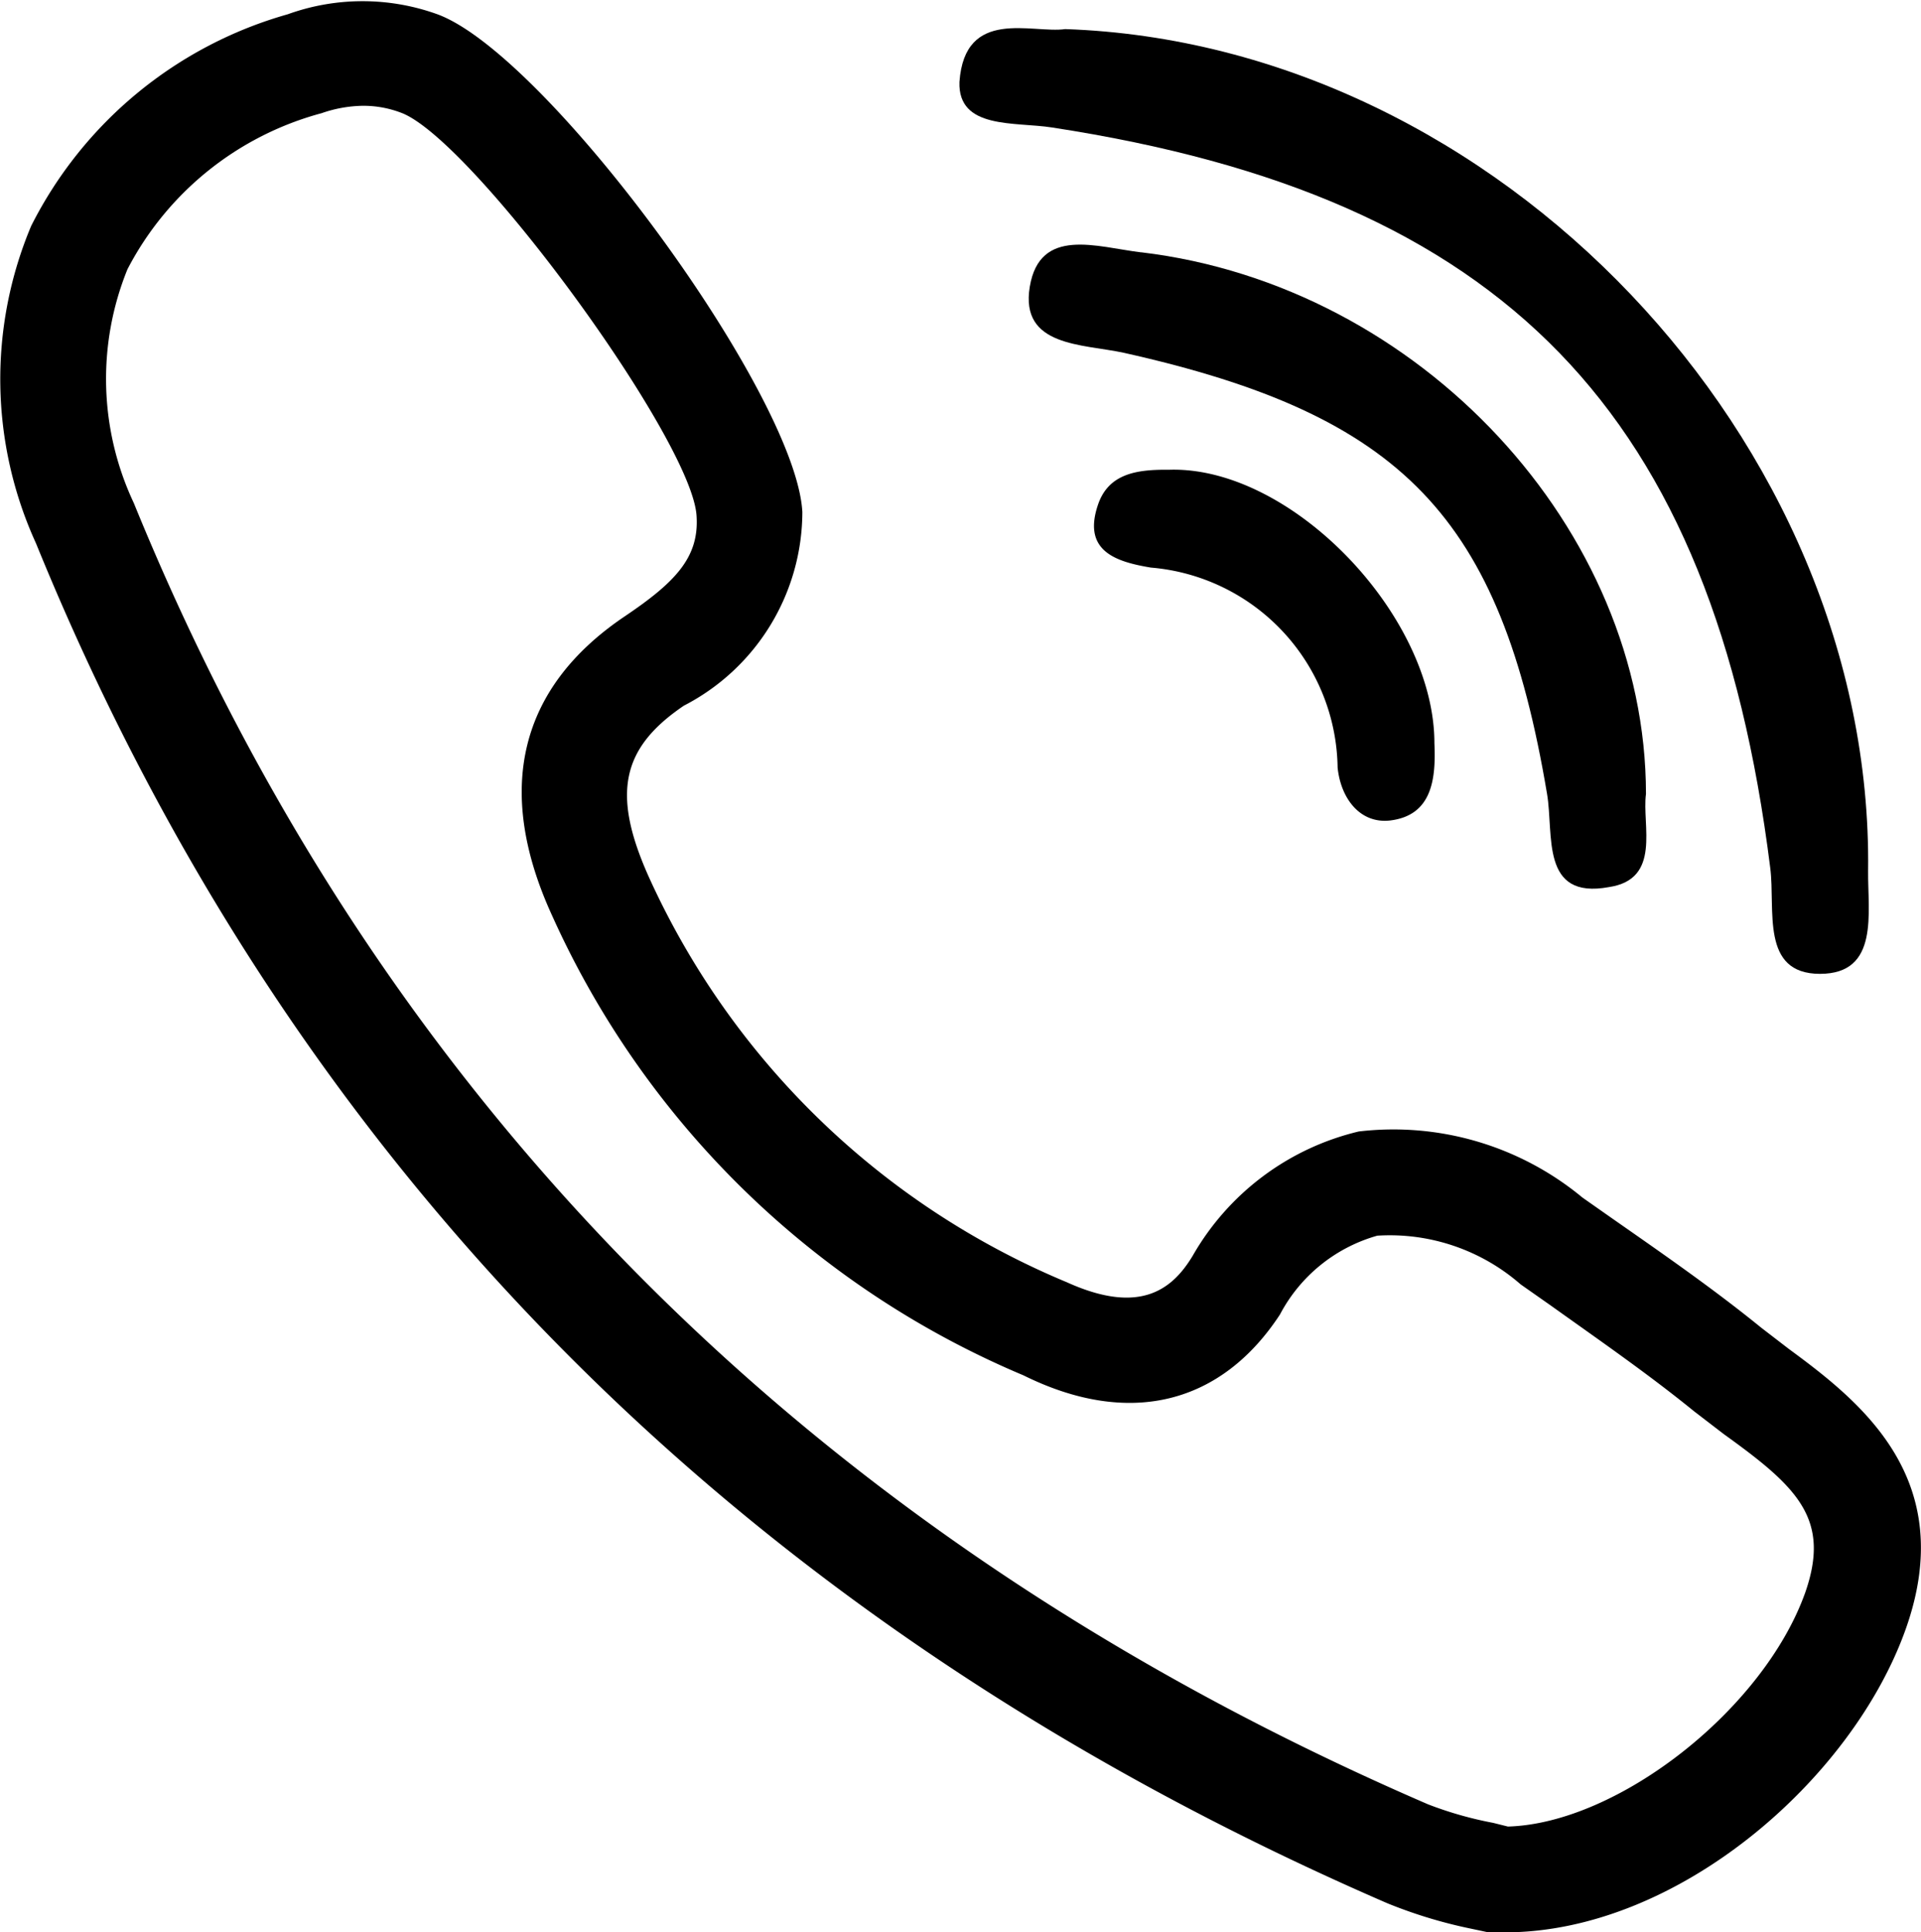
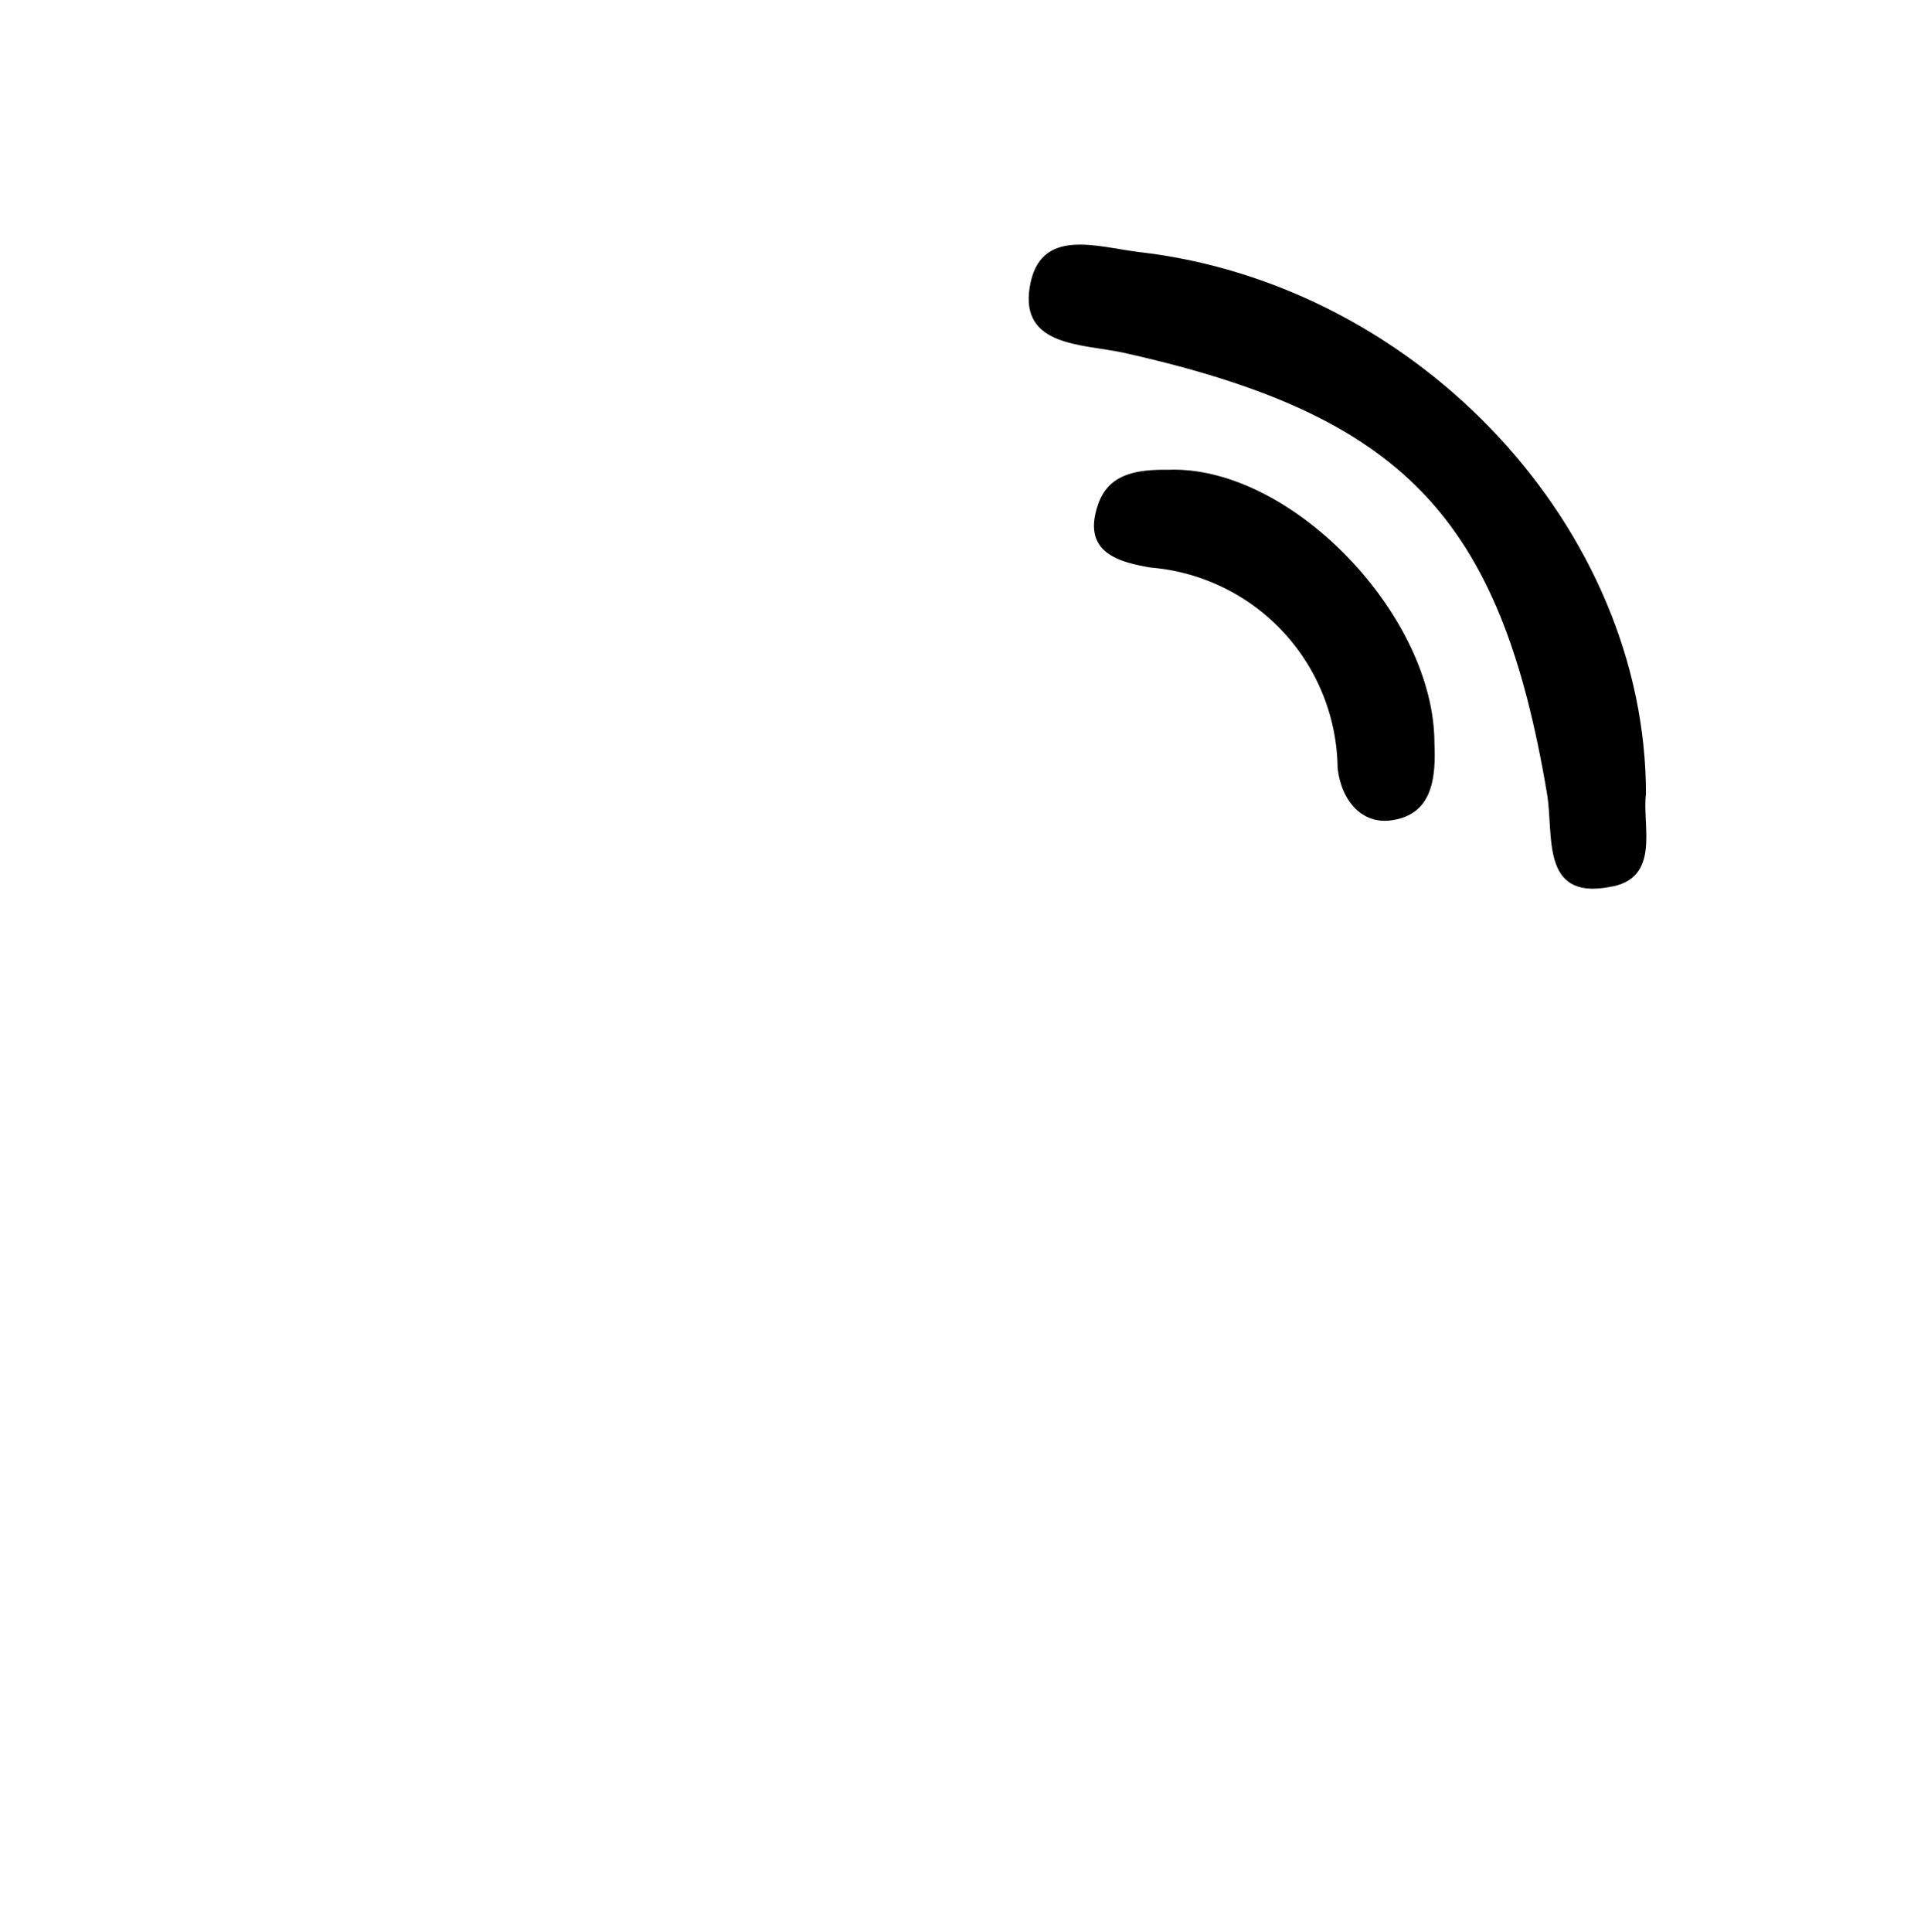
<svg xmlns="http://www.w3.org/2000/svg" viewBox="0 0 36.32 36.53">
  <title>Ресурс 12</title>
  <g id="Слой_2" data-name="Слой 2">
    <g id="Слой_1-2" data-name="Слой 1">
-       <path d="M28.45,36.53a1.1,1.1,0,0,1-.31,0l-.33-.07a9,9,0,0,1-1.58-.48C14.09,30.72,5.49,22.08.68,10.27a7.47,7.47,0,0,1-.09-6,7.81,7.81,0,0,1,4.85-4,4.17,4.17,0,0,1,2.83,0c2.07.76,6.78,7.18,6.9,9.41a4.13,4.13,0,0,1-2.24,3.66c-1.18.8-1.36,1.66-.68,3.2a15,15,0,0,0,7.92,7.7c1.39.63,2,.13,2.38-.5a4.93,4.93,0,0,1,3.14-2.35,5.6,5.6,0,0,1,4.23,1.25l.57.4c.93.65,1.9,1.32,2.81,2.06l.52.4c1.36,1,3.22,2.46,2.21,5.3S31.72,36.53,28.45,36.53ZM6.86,2a2.47,2.47,0,0,0-.78.14A5.84,5.84,0,0,0,2.41,5.09a5.51,5.51,0,0,0,.12,4.42C7.14,20.82,15.38,29.09,27,34.11a7,7,0,0,0,1.23.35l.28.07c2.08-.06,4.83-2.21,5.62-4.42.49-1.4-.15-2-1.54-3l-.56-.43h0c-.86-.7-1.8-1.35-2.71-2l-.57-.4a3.76,3.76,0,0,0-2.71-.92,3,3,0,0,0-1.84,1.49C23.1,26.53,21.37,27,19.35,26a17,17,0,0,1-8.92-8.71C9.35,14.92,9.82,13,11.8,11.66c.95-.64,1.42-1.11,1.37-1.9C13.1,8.33,8.92,2.62,7.58,2.13A2,2,0,0,0,6.86,2Z" />
-       <path d="M19.89,2.41c8.55,1.31,12.5,5.38,13.58,14,.1.79-.19,2,.94,2s.9-1.16.91-1.95c.1-8.11-7-15.63-15.18-15.91-.62.09-1.9-.42-2,1C18.11,2.45,19.19,2.3,19.89,2.41Z" />
      <path d="M21.57,4.77c-.83-.1-1.91-.49-2.1.65s1,1.08,1.78,1.25c5.28,1.18,7.12,3.1,8,8.34.13.77-.13,2,1.17,1.76,1-.15.62-1.17.7-1.76,0-5-4.27-9.61-9.54-10.24Z" />
      <path d="M22.05,8.88c-.55,0-1.09.07-1.29.66-.3.88.34,1.08,1,1.19a3.85,3.85,0,0,1,3.53,3.78c.06.59.43,1.07,1,1,.79-.1.86-.79.83-1.46,0-2.42-2.7-5.23-5-5.17Z" />
    </g>
  </g>
</svg>